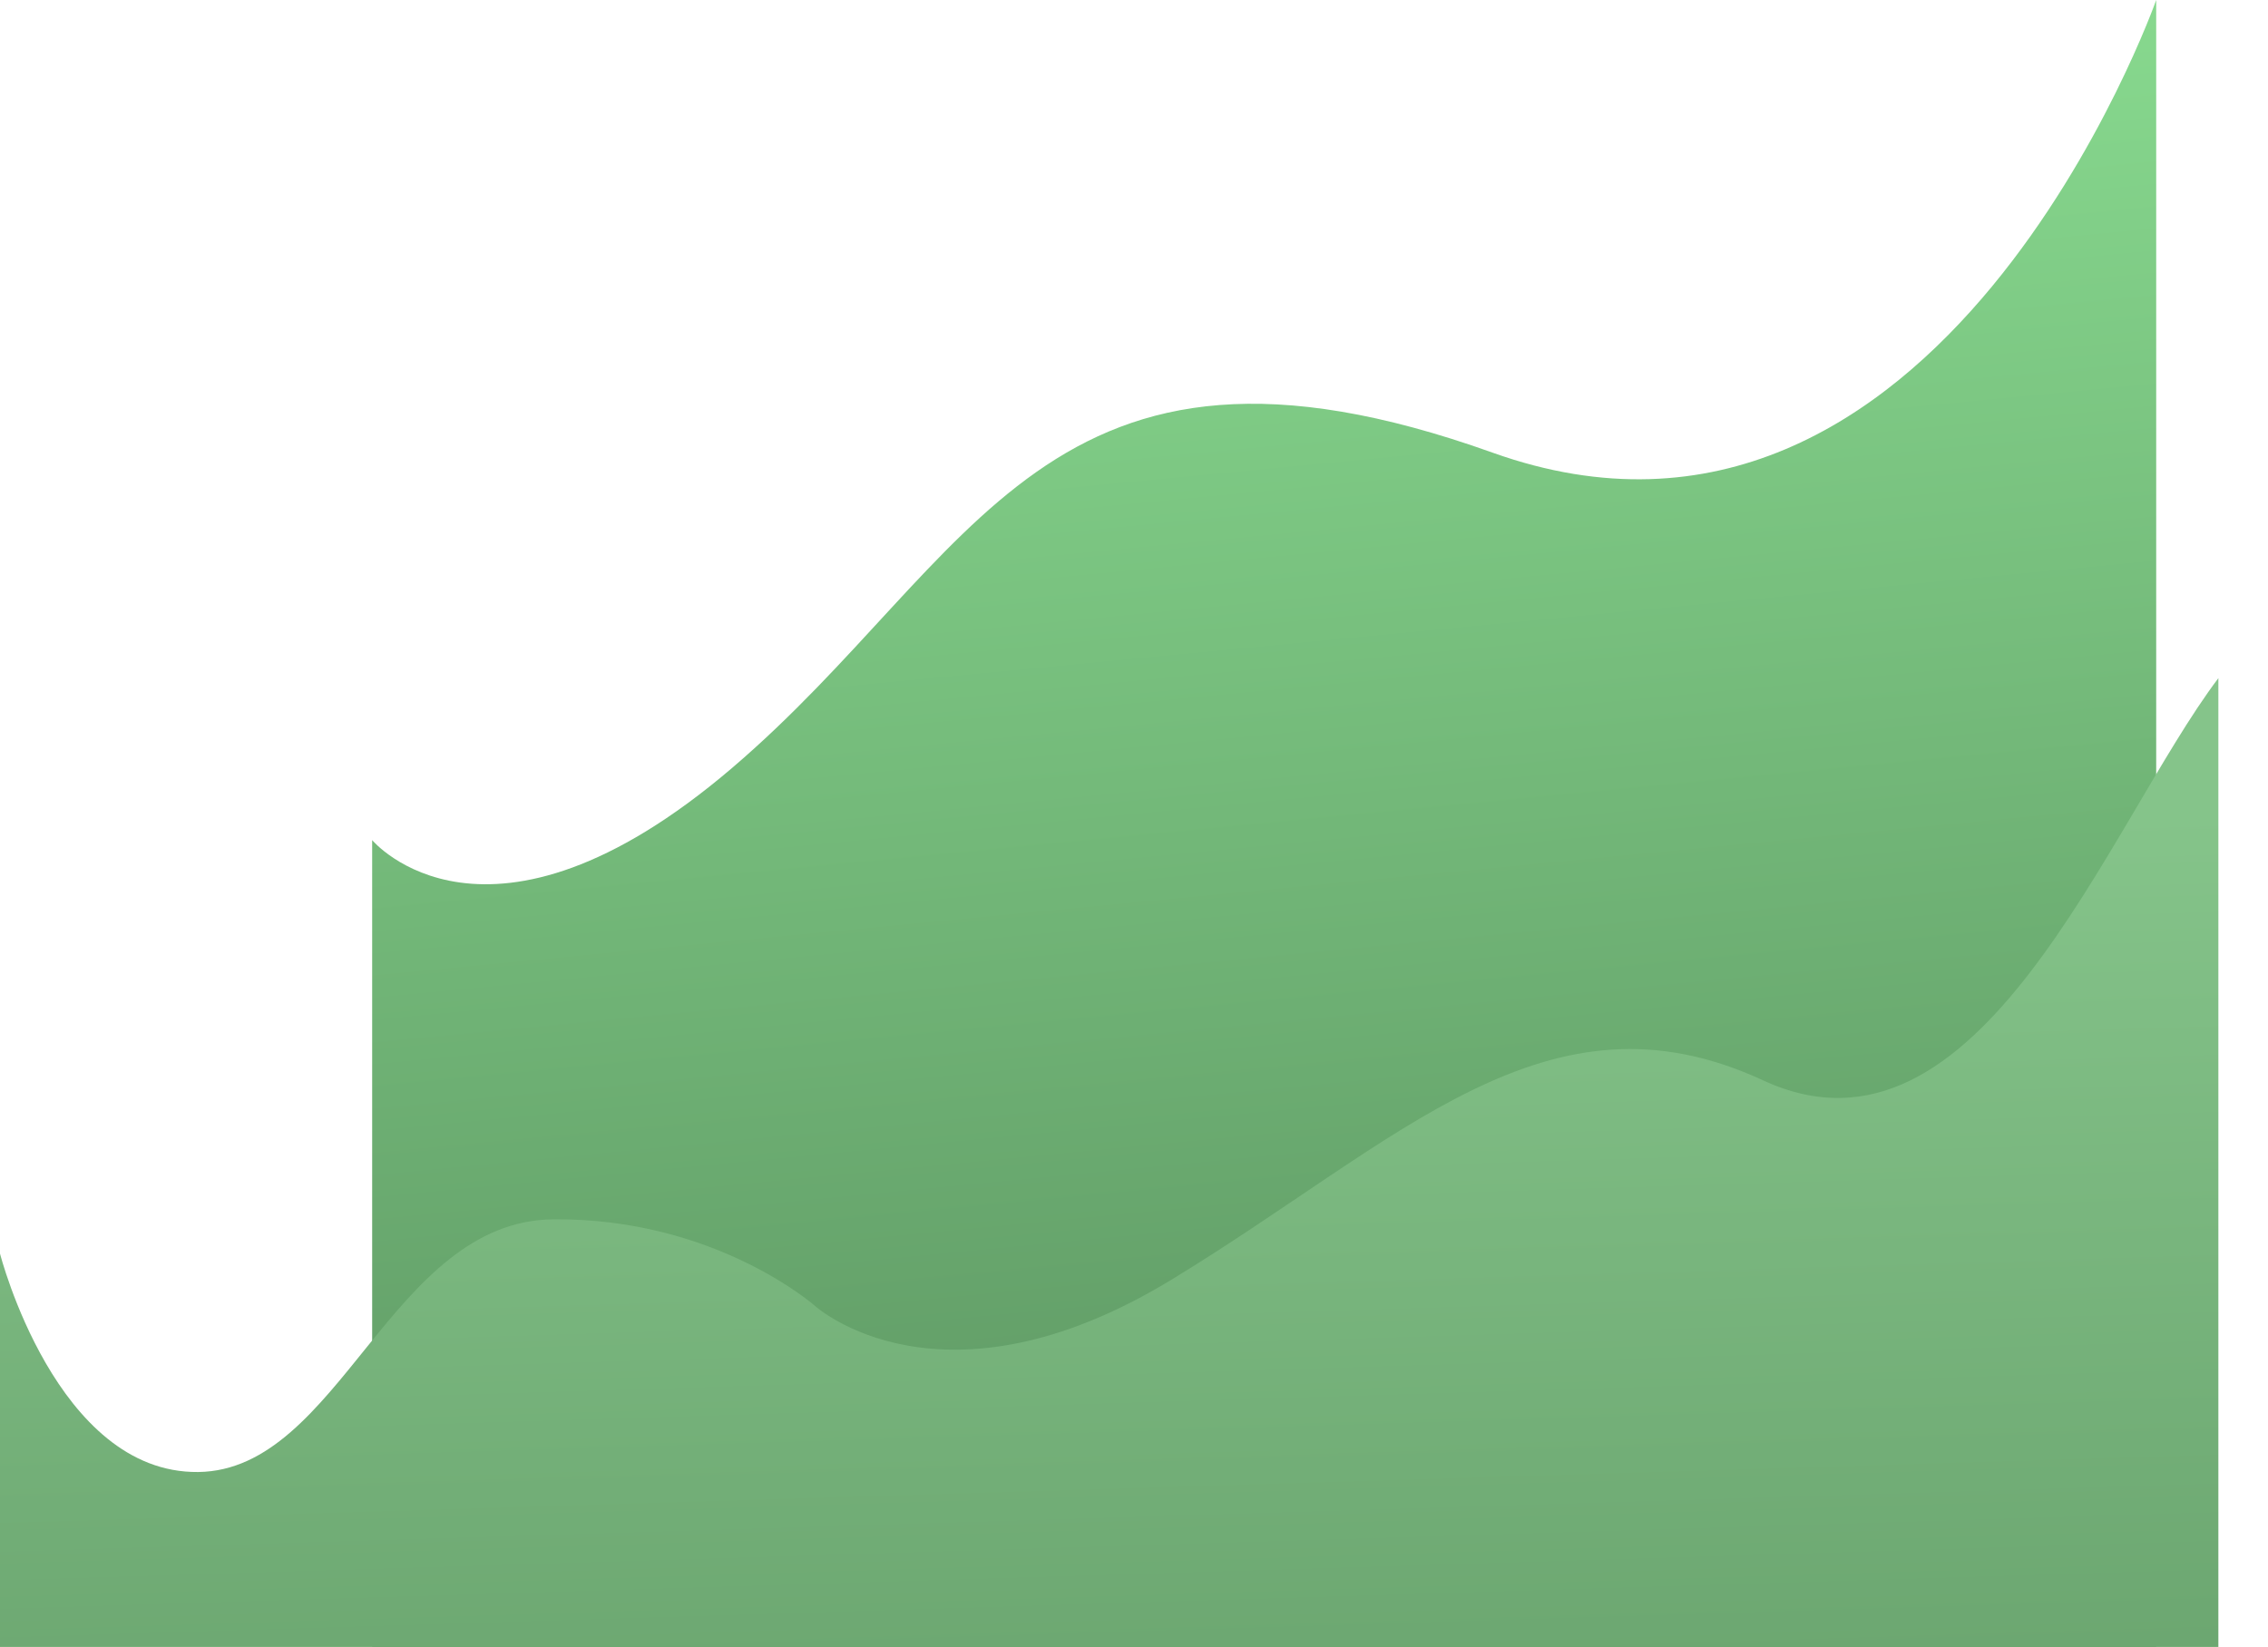
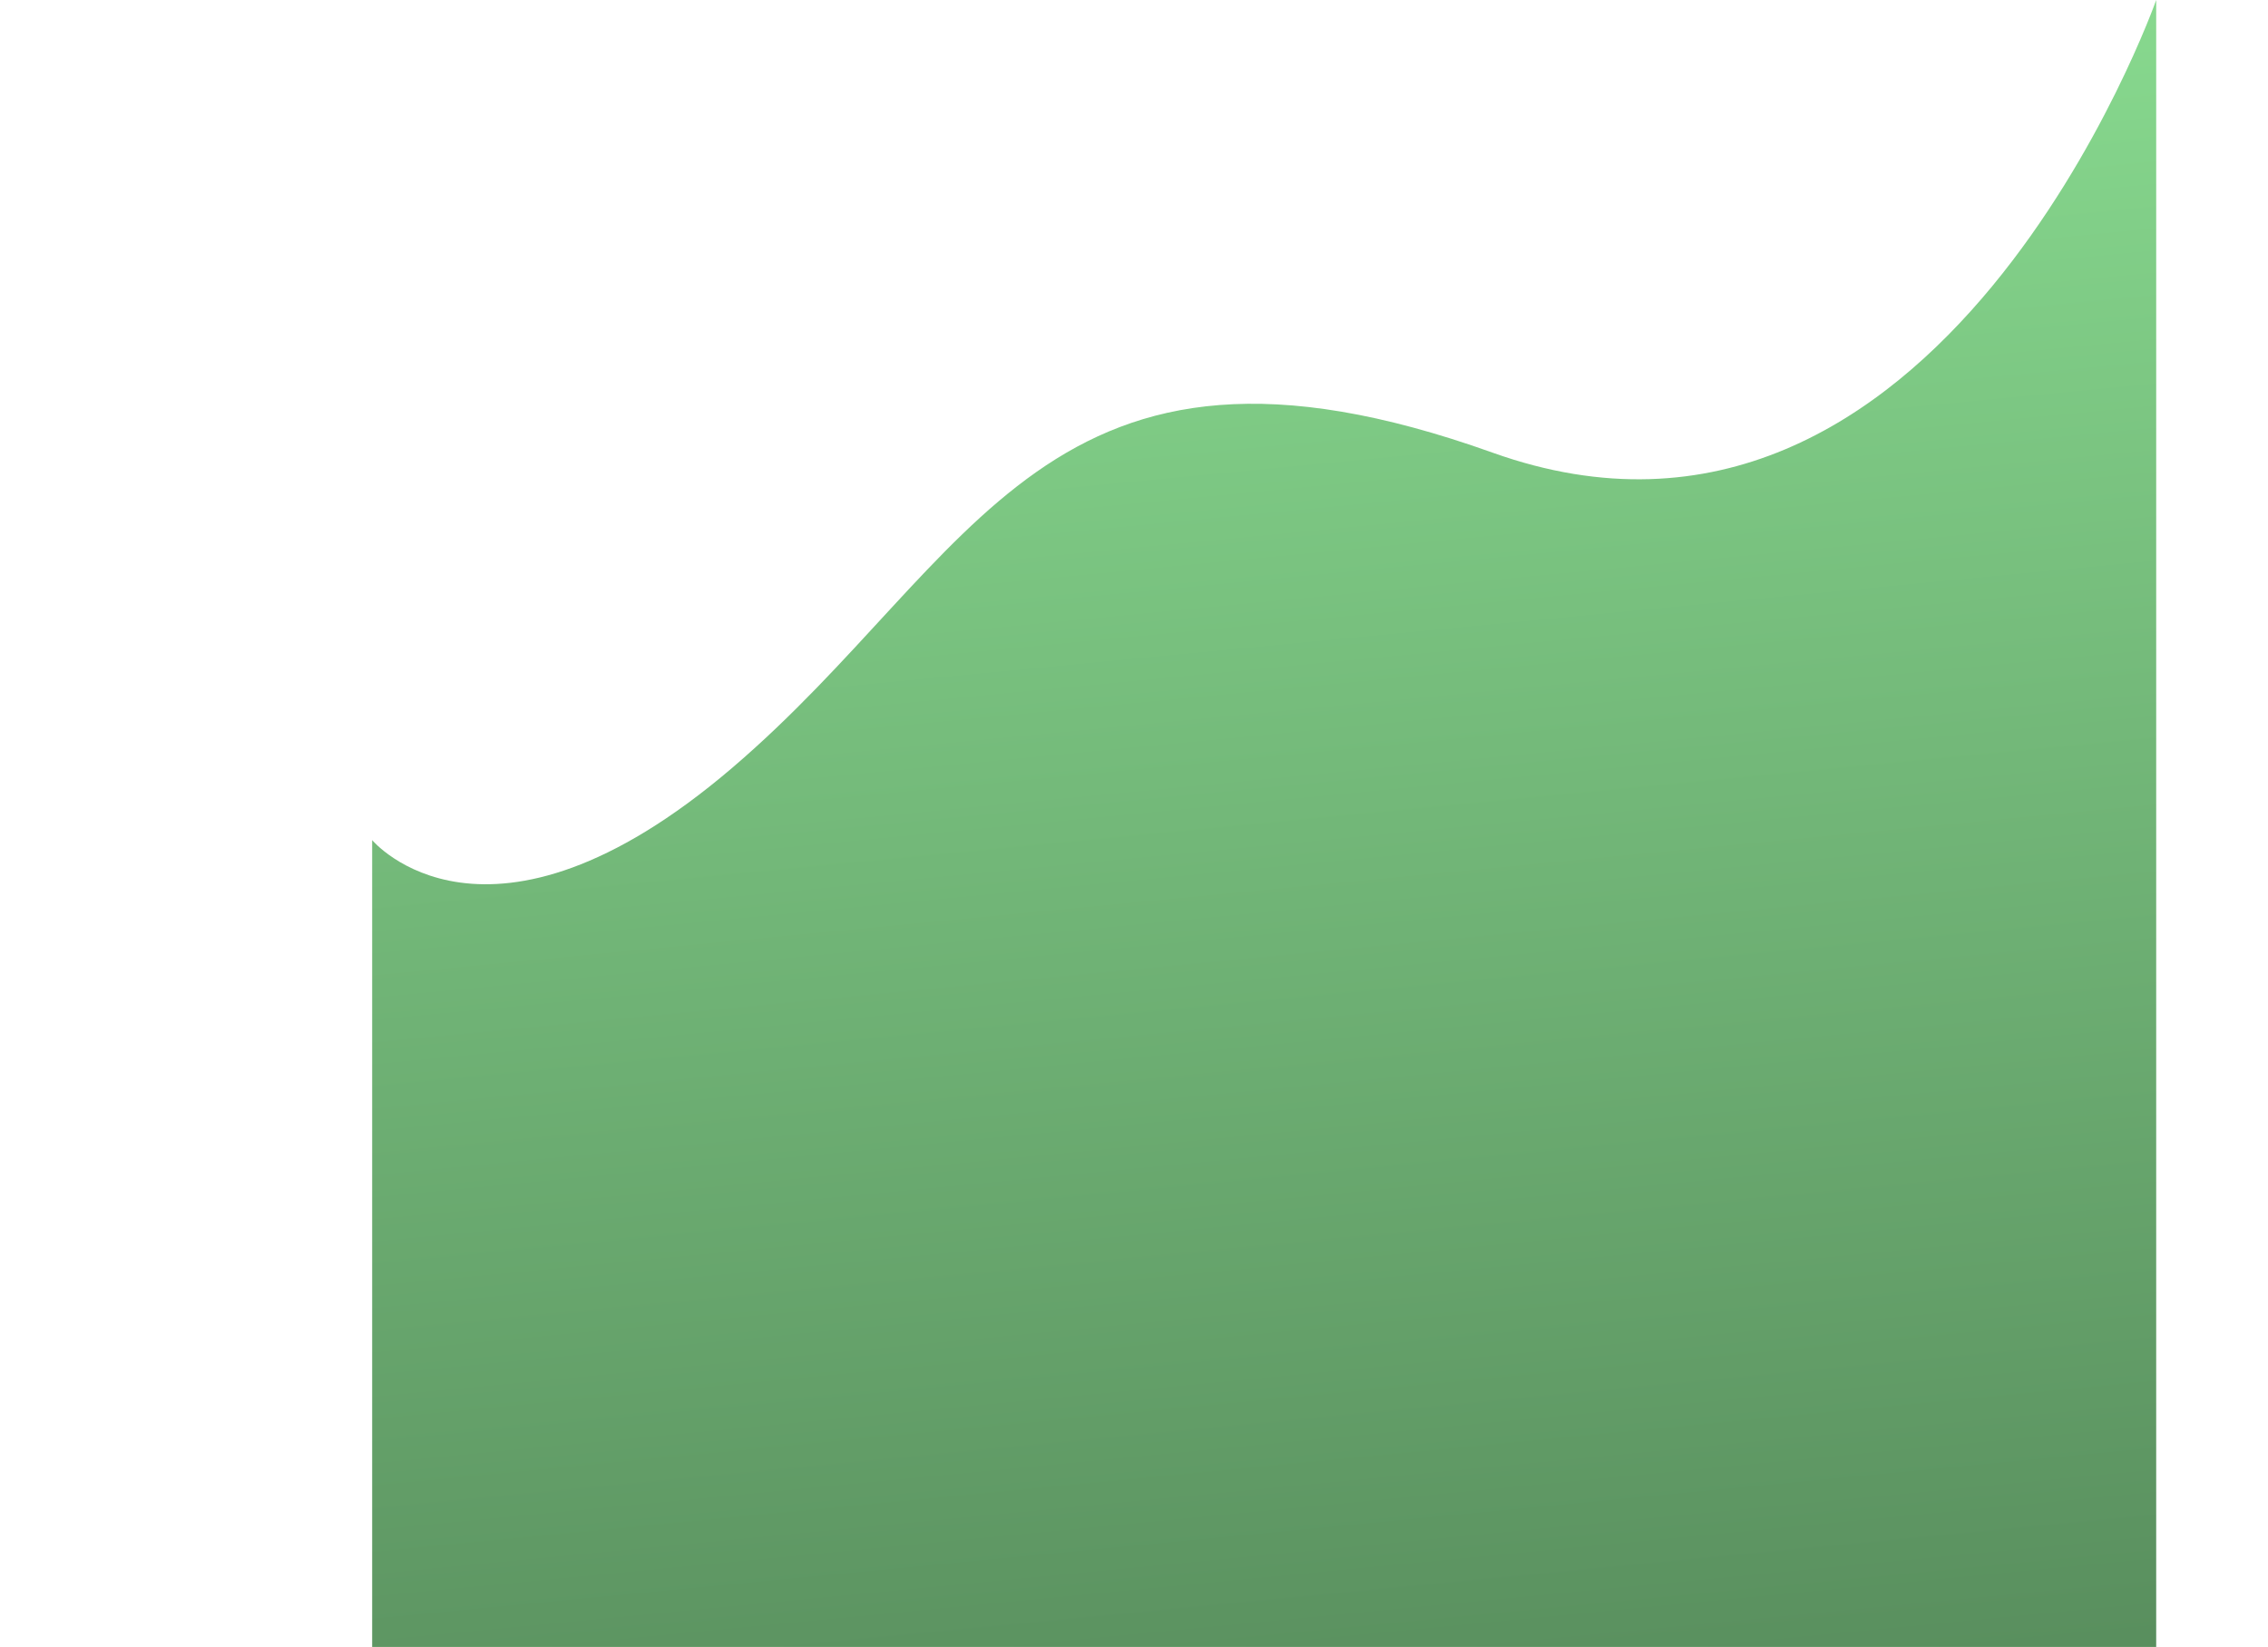
<svg xmlns="http://www.w3.org/2000/svg" id="Organic_Green" data-name="Organic Green" width="533.426" height="387.463" viewBox="0 0 533.426 387.463">
  <defs>
    <linearGradient id="linear-gradient" x1="0.467" x2="0.62" y2="1.461" gradientUnits="objectBoundingBox">
      <stop offset="0" stop-color="#8add91" />
      <stop offset="1" stop-color="#456f49" />
    </linearGradient>
    <linearGradient id="linear-gradient-2" x1="0.5" y1="0.175" x2="0.699" y2="3.036" gradientUnits="objectBoundingBox">
      <stop offset="0" stop-color="#85c48a" />
      <stop offset="1" stop-color="#316235" />
    </linearGradient>
  </defs>
  <path id="top_green" data-name="top green" d="M-494,710.16s26.96,32.26,84.606-16.94S-335.683,581.357-230.484,619-74.4,512.508-74.4,512.508V899.97H-494V710.16Z" transform="translate(581.531 -512.508)" fill="url(#linear-gradient)" />
-   <path id="bottom_green" data-name="bottom green" d="M-494,760.762s13.248,51.741,46.6,51.383,45.35-59.114,83.566-59.447,61.609,20.443,61.609,20.443,29.57,26.688,83.612-6.158,88.41-70.567,139.3-46.975,80.8-59.79,107.066-94.635h0V853.3H-494V678.4" transform="translate(494 -465.834)" fill="url(#linear-gradient-2)" />
</svg>